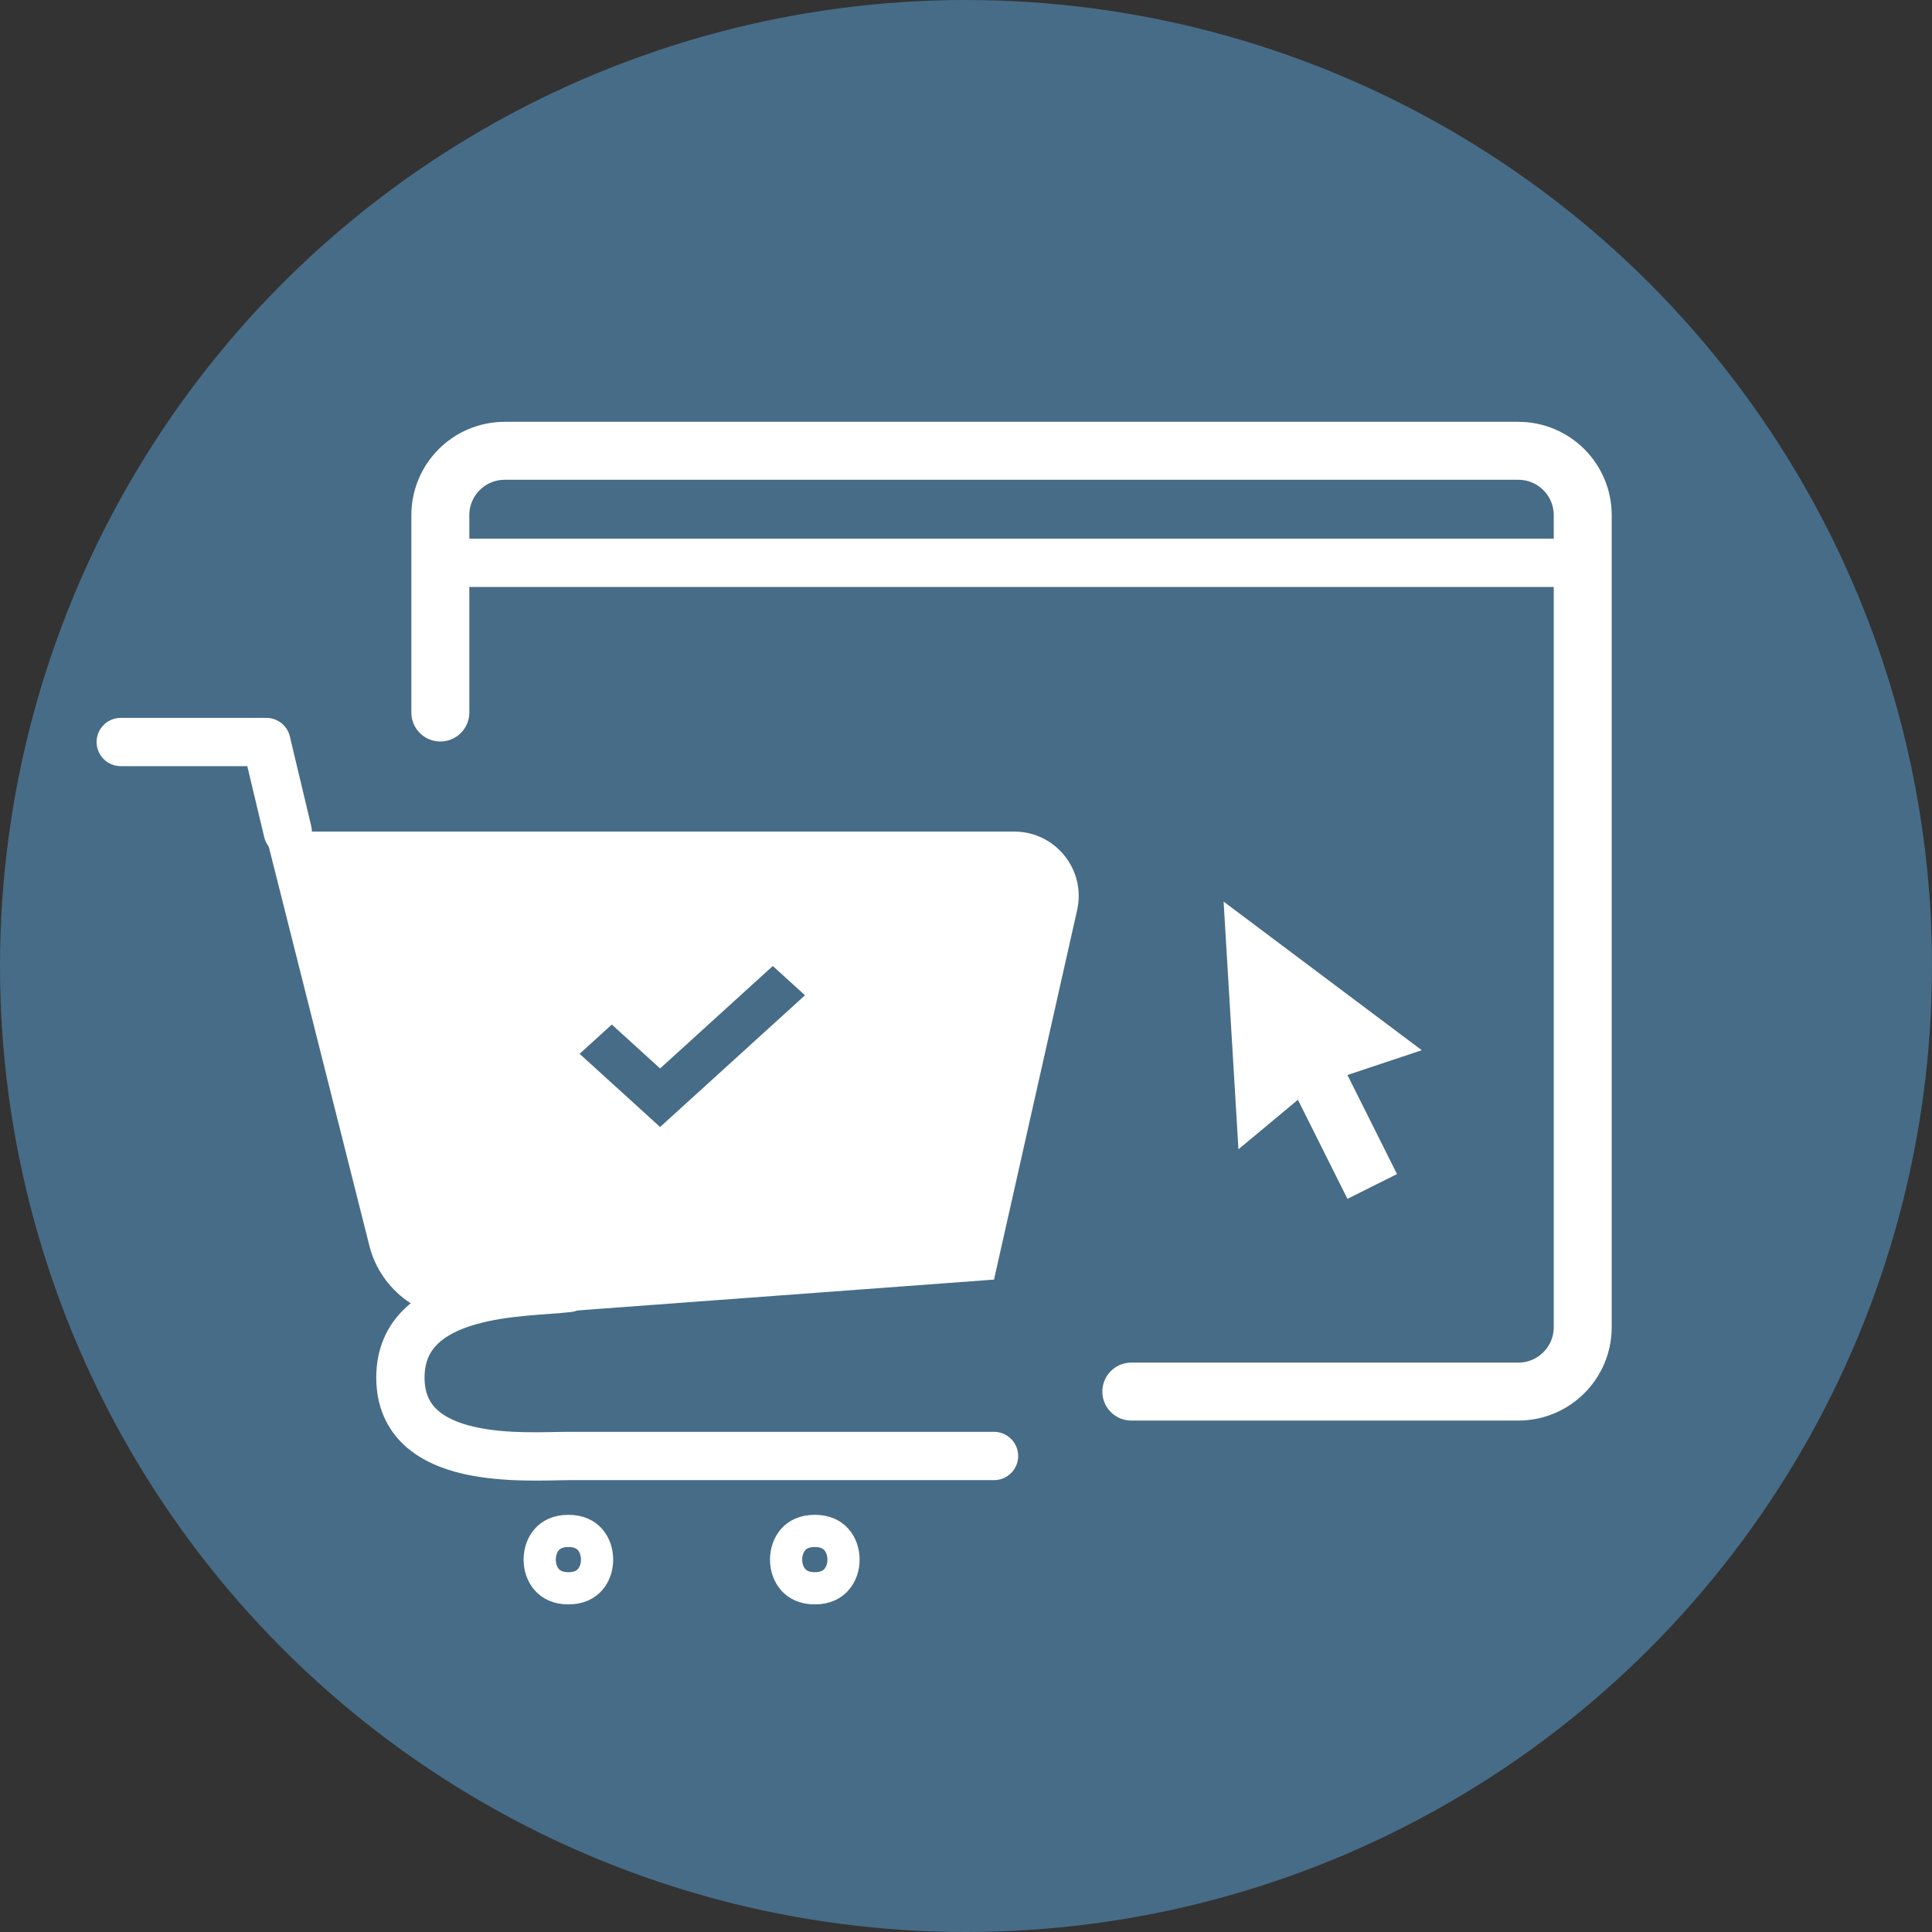
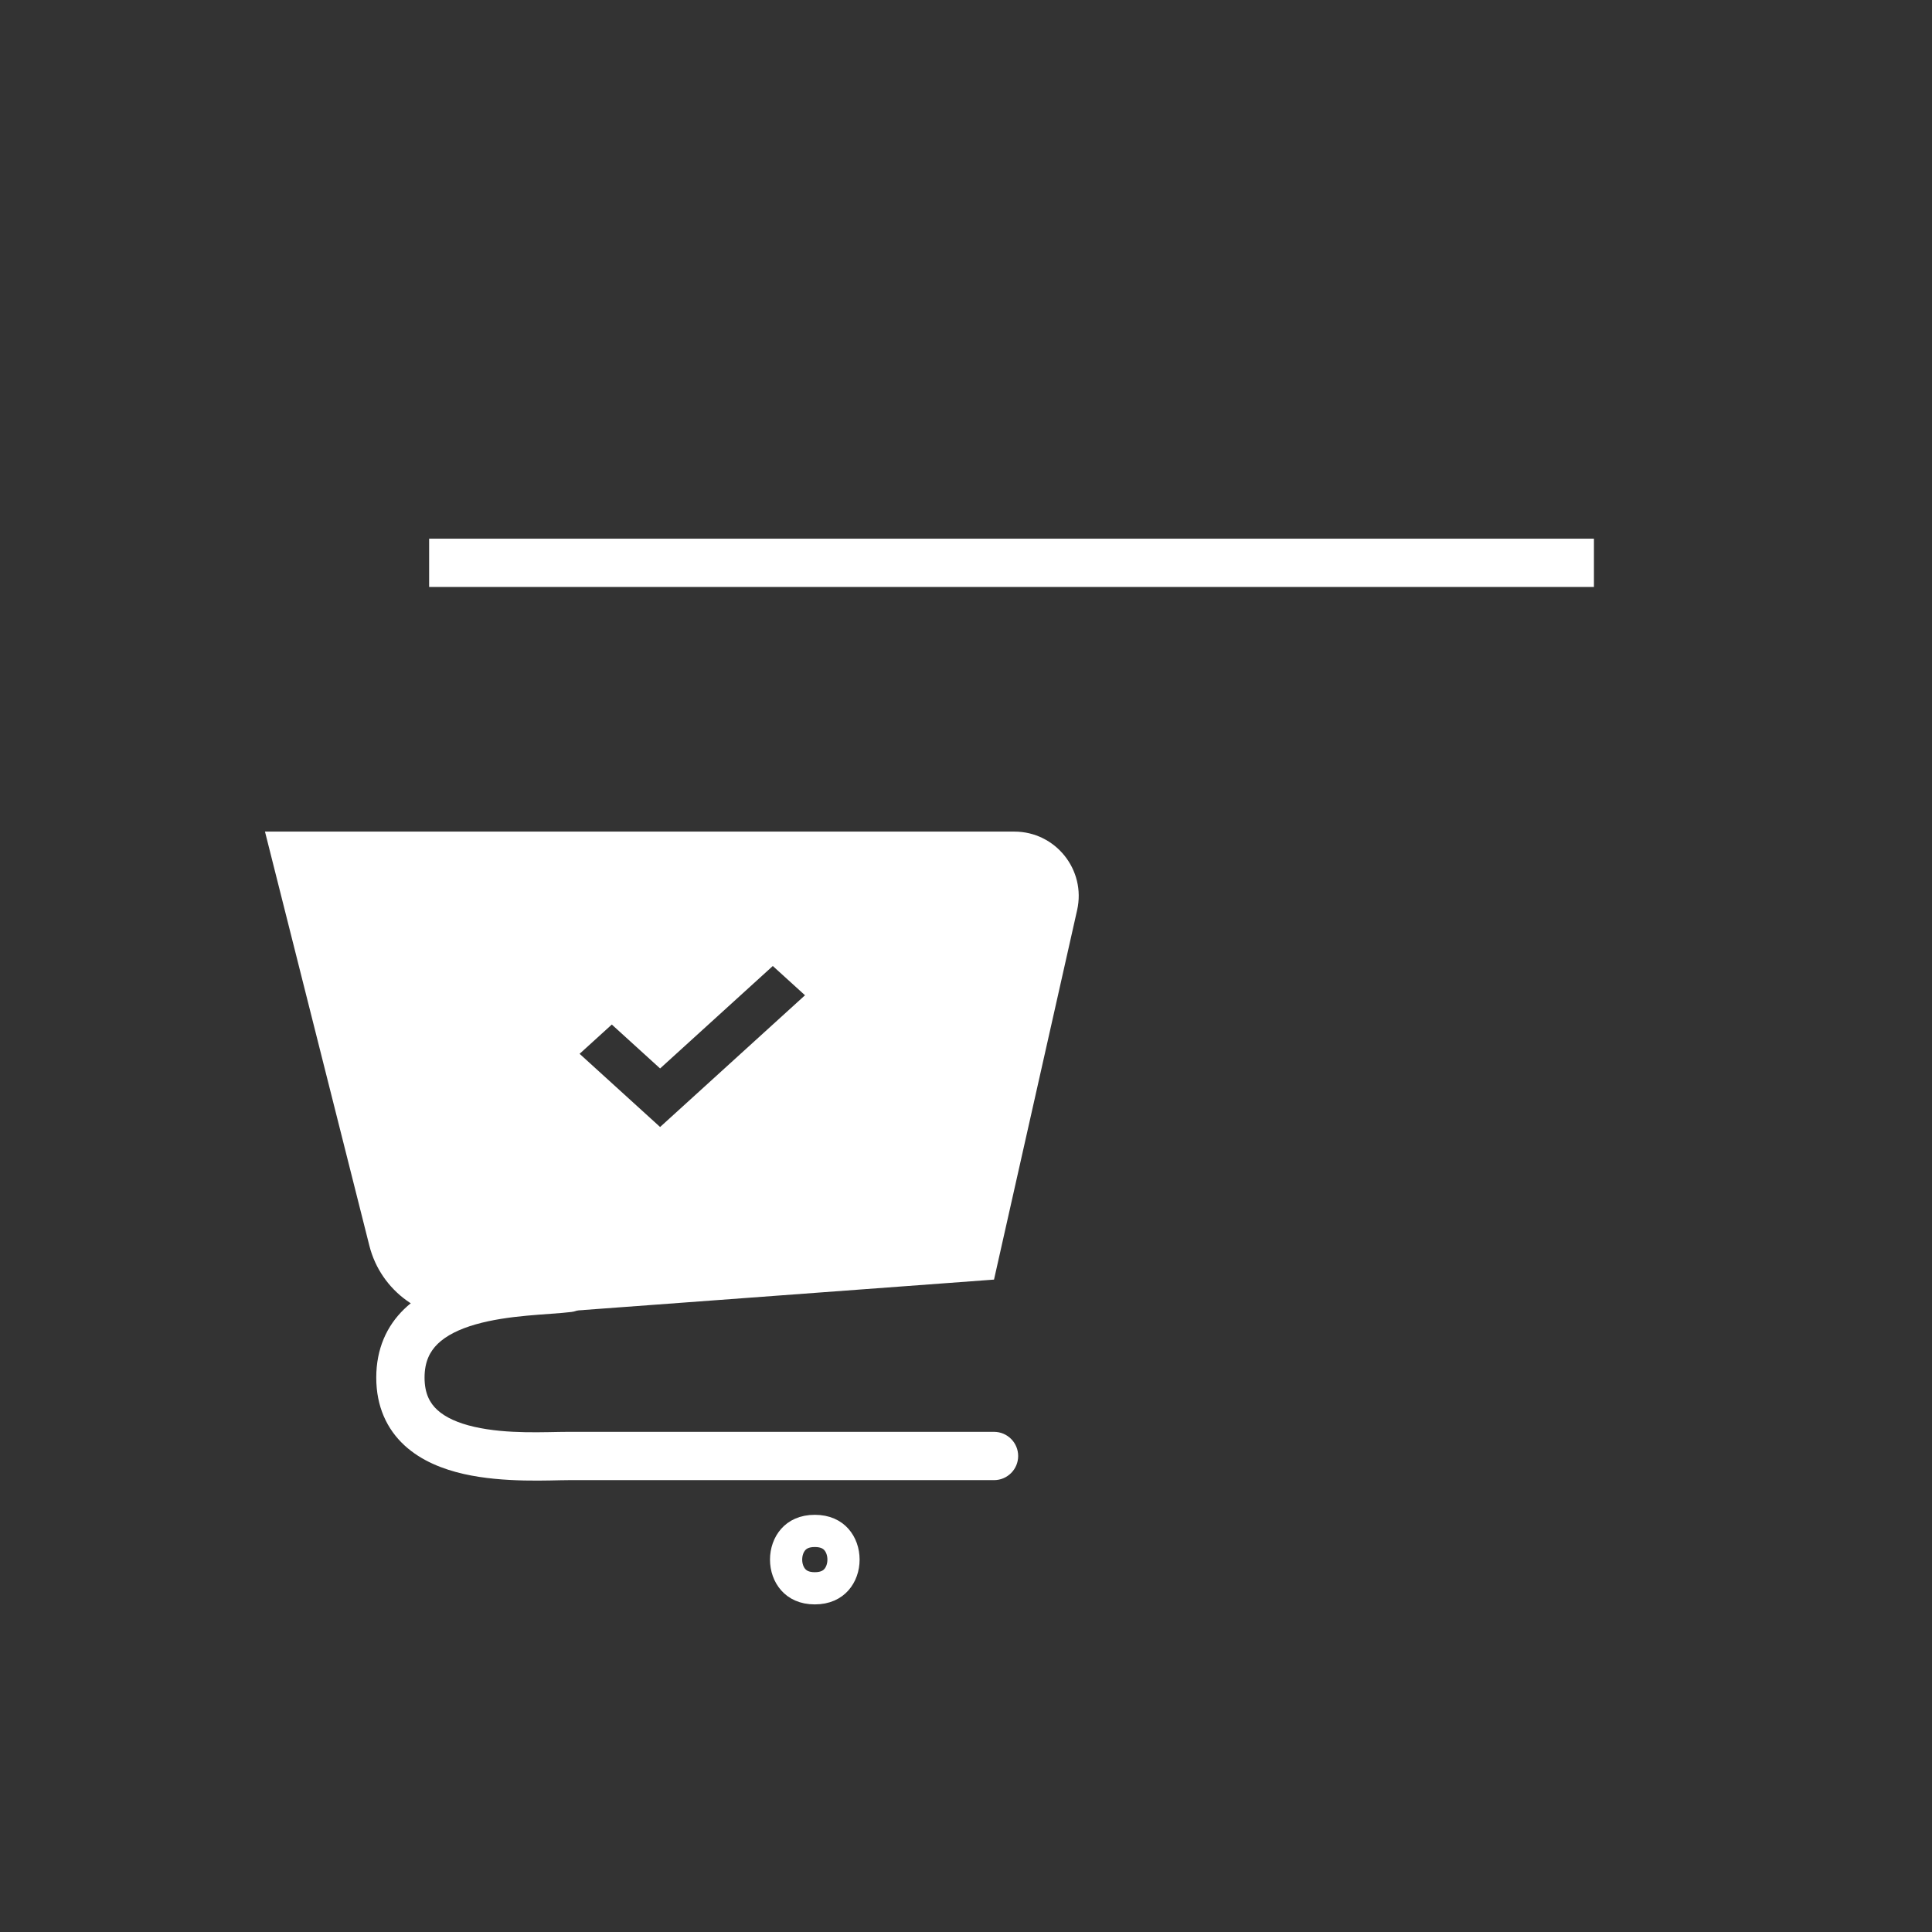
<svg xmlns="http://www.w3.org/2000/svg" width="60" height="60" viewBox="0 0 60 60" fill="none">
  <rect x="0" y="0" width="60" height="60" fill="#333333" stroke="none" />
-   <circle cx="30" cy="30" r="30" fill="#476C87" />
  <path d="M17.747 40.744C18.158 40.692 18.448 40.316 18.396 39.905C18.344 39.494 17.968 39.204 17.558 39.256L17.747 40.744ZM30.87 45.967C31.284 45.967 31.62 45.632 31.62 45.217C31.62 44.803 31.284 44.467 30.87 44.467V45.967ZM17.558 39.256C17.242 39.296 16.85 39.307 16.229 39.365C15.664 39.418 14.998 39.505 14.359 39.688C13.726 39.869 13.061 40.16 12.548 40.659C12.012 41.18 11.685 41.886 11.685 42.783H13.185C13.185 42.288 13.351 41.971 13.594 41.734C13.859 41.477 14.26 41.276 14.771 41.13C15.278 40.985 15.837 40.908 16.368 40.859C16.846 40.814 17.424 40.785 17.747 40.744L17.558 39.256ZM11.685 42.783C11.685 43.679 12.013 44.382 12.563 44.889C13.087 45.371 13.762 45.63 14.399 45.775C15.652 46.06 17.089 45.967 17.652 45.967V44.467C16.94 44.467 15.769 44.548 14.732 44.312C14.224 44.197 13.834 44.02 13.579 43.785C13.35 43.574 13.185 43.277 13.185 42.783H11.685ZM17.652 45.967H30.87V44.467H17.652V45.967Z" fill="white" />
-   <path d="M17.652 47.544C17.98 47.544 18.189 47.661 18.322 47.81C18.462 47.968 18.543 48.194 18.543 48.435C18.543 48.676 18.462 48.901 18.322 49.059C18.189 49.208 17.98 49.326 17.652 49.326C17.324 49.326 17.114 49.208 16.982 49.059C16.841 48.901 16.761 48.676 16.761 48.435C16.761 48.194 16.841 47.968 16.982 47.81C17.114 47.661 17.324 47.544 17.652 47.544Z" stroke="white" />
  <path d="M25.304 47.544C25.633 47.544 25.842 47.661 25.974 47.81C26.115 47.968 26.196 48.194 26.196 48.435C26.196 48.676 26.115 48.901 25.974 49.059C25.842 49.208 25.633 49.326 25.304 49.326C24.976 49.326 24.767 49.208 24.635 49.059C24.494 48.901 24.413 48.676 24.413 48.435C24.413 48.194 24.494 47.968 24.635 47.81C24.767 47.661 24.976 47.544 25.304 47.544Z" stroke="white" />
  <path fill-rule="evenodd" clip-rule="evenodd" d="M14.601 40.944L30.87 39.739L33.451 28.265C33.733 27.015 32.782 25.826 31.5 25.826H23.913H19.044H8.229L11.471 38.686C11.827 40.099 13.148 41.052 14.601 40.944ZM18 32.727L20.5 35L25 30.909L24 30L20.5 33.182L19 31.818L18 32.727Z" fill="white" />
-   <path fill-rule="evenodd" clip-rule="evenodd" d="M3.75 22.294C3.336 22.294 3 22.629 3 23.044C3 23.458 3.336 23.794 3.75 23.794H7.68L8.206 26C8.302 26.403 8.707 26.652 9.11 26.556C9.513 26.459 9.761 26.055 9.665 25.652L9.001 22.869C8.921 22.532 8.619 22.294 8.272 22.294H3.75Z" fill="white" />
-   <path d="M13.675 22.128V16C13.675 14.895 14.57 14 15.675 14H47.153C48.257 14 49.153 14.895 49.153 16V41.217C49.153 42.322 48.257 43.217 47.153 43.217H35.134" stroke="white" stroke-width="1.8" stroke-linecap="round" stroke-linejoin="round" />
  <path d="M49.501 17.479L13.327 17.479" stroke="white" stroke-width="1.5" />
-   <path d="M38.461 35.692L38 28L44.154 32.615L41.846 33.385L43.385 36.462L41.846 37.231L40.308 34.154L38.461 35.692Z" fill="white" />
</svg>